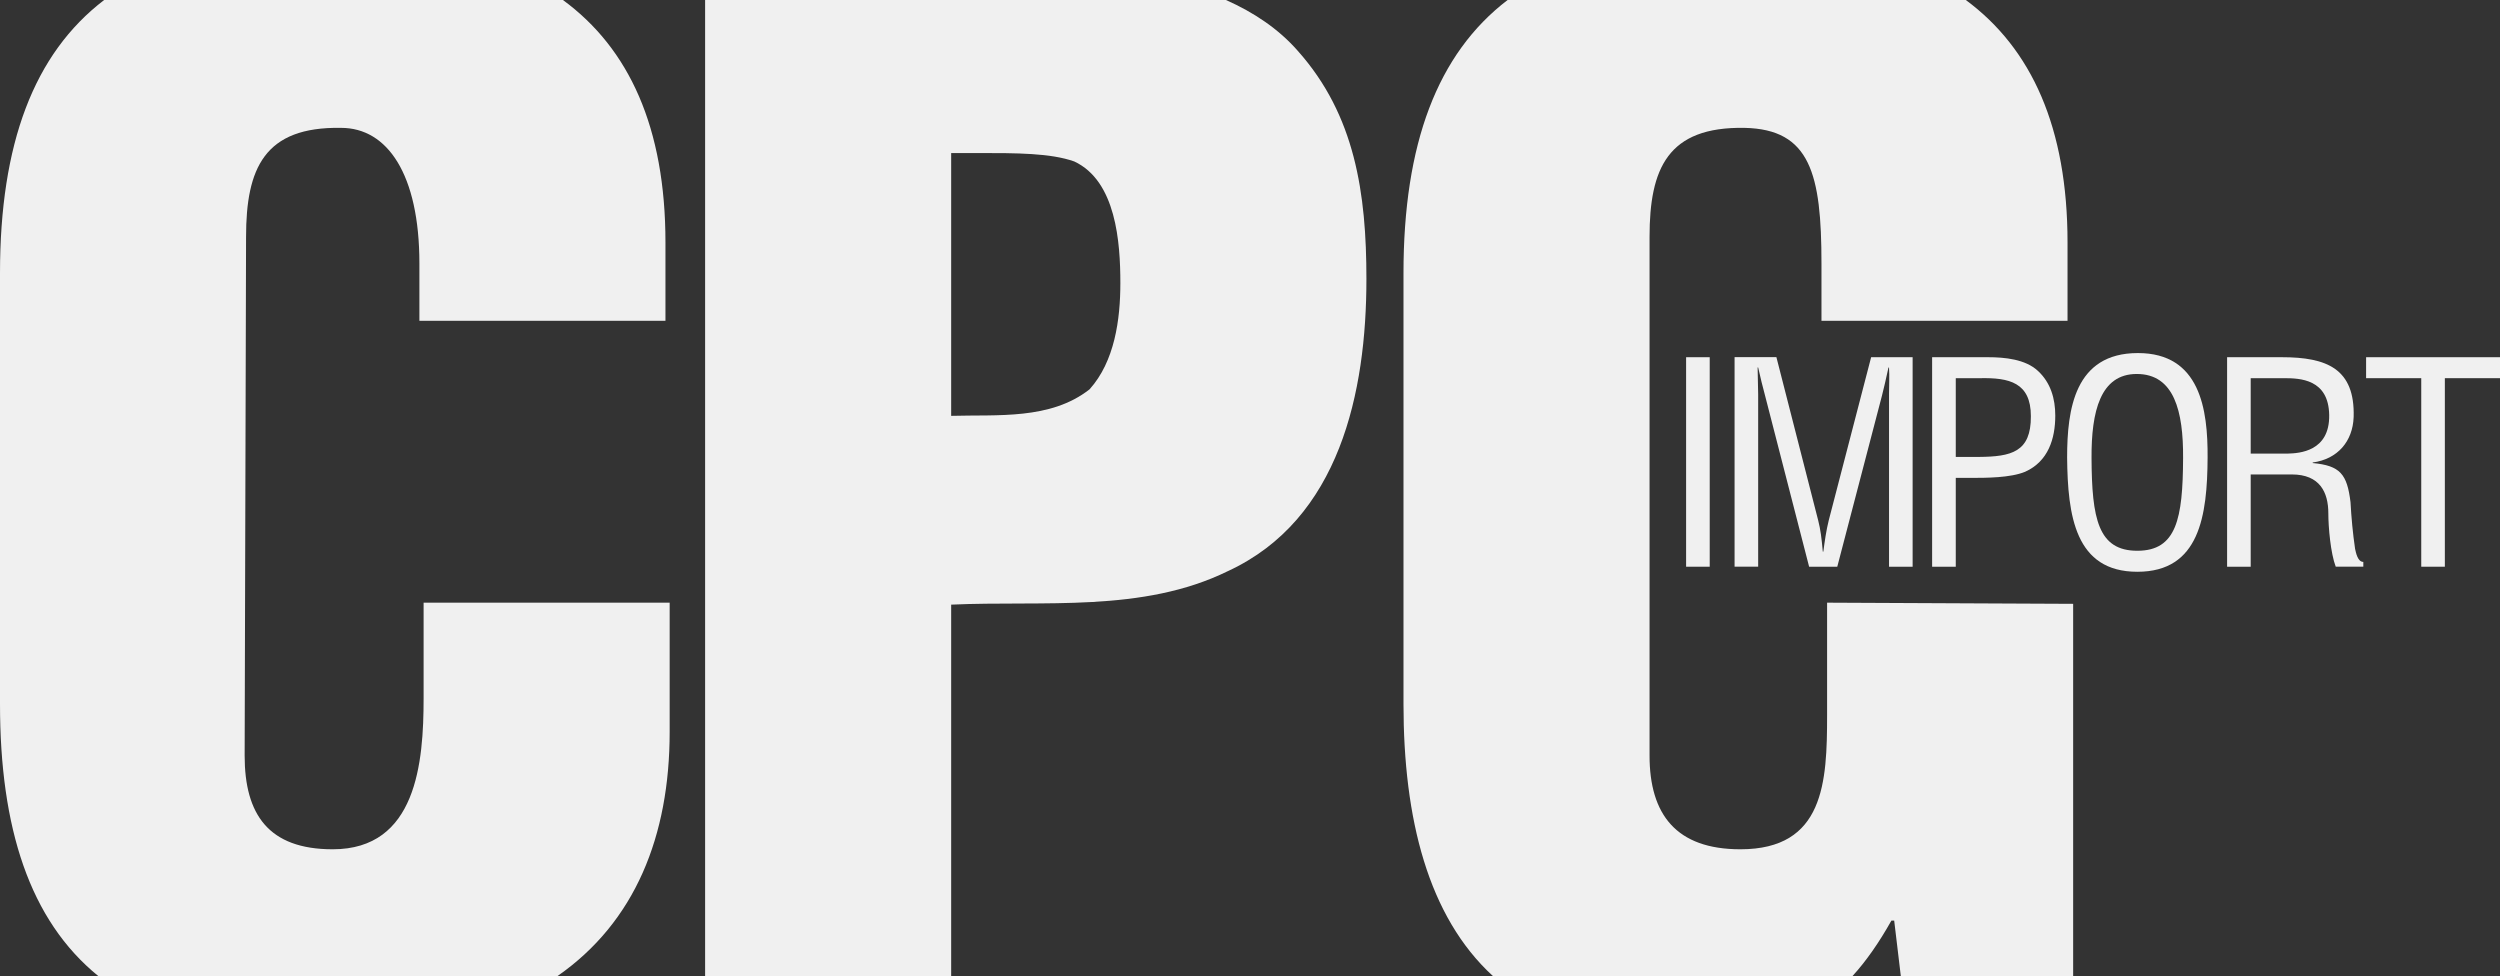
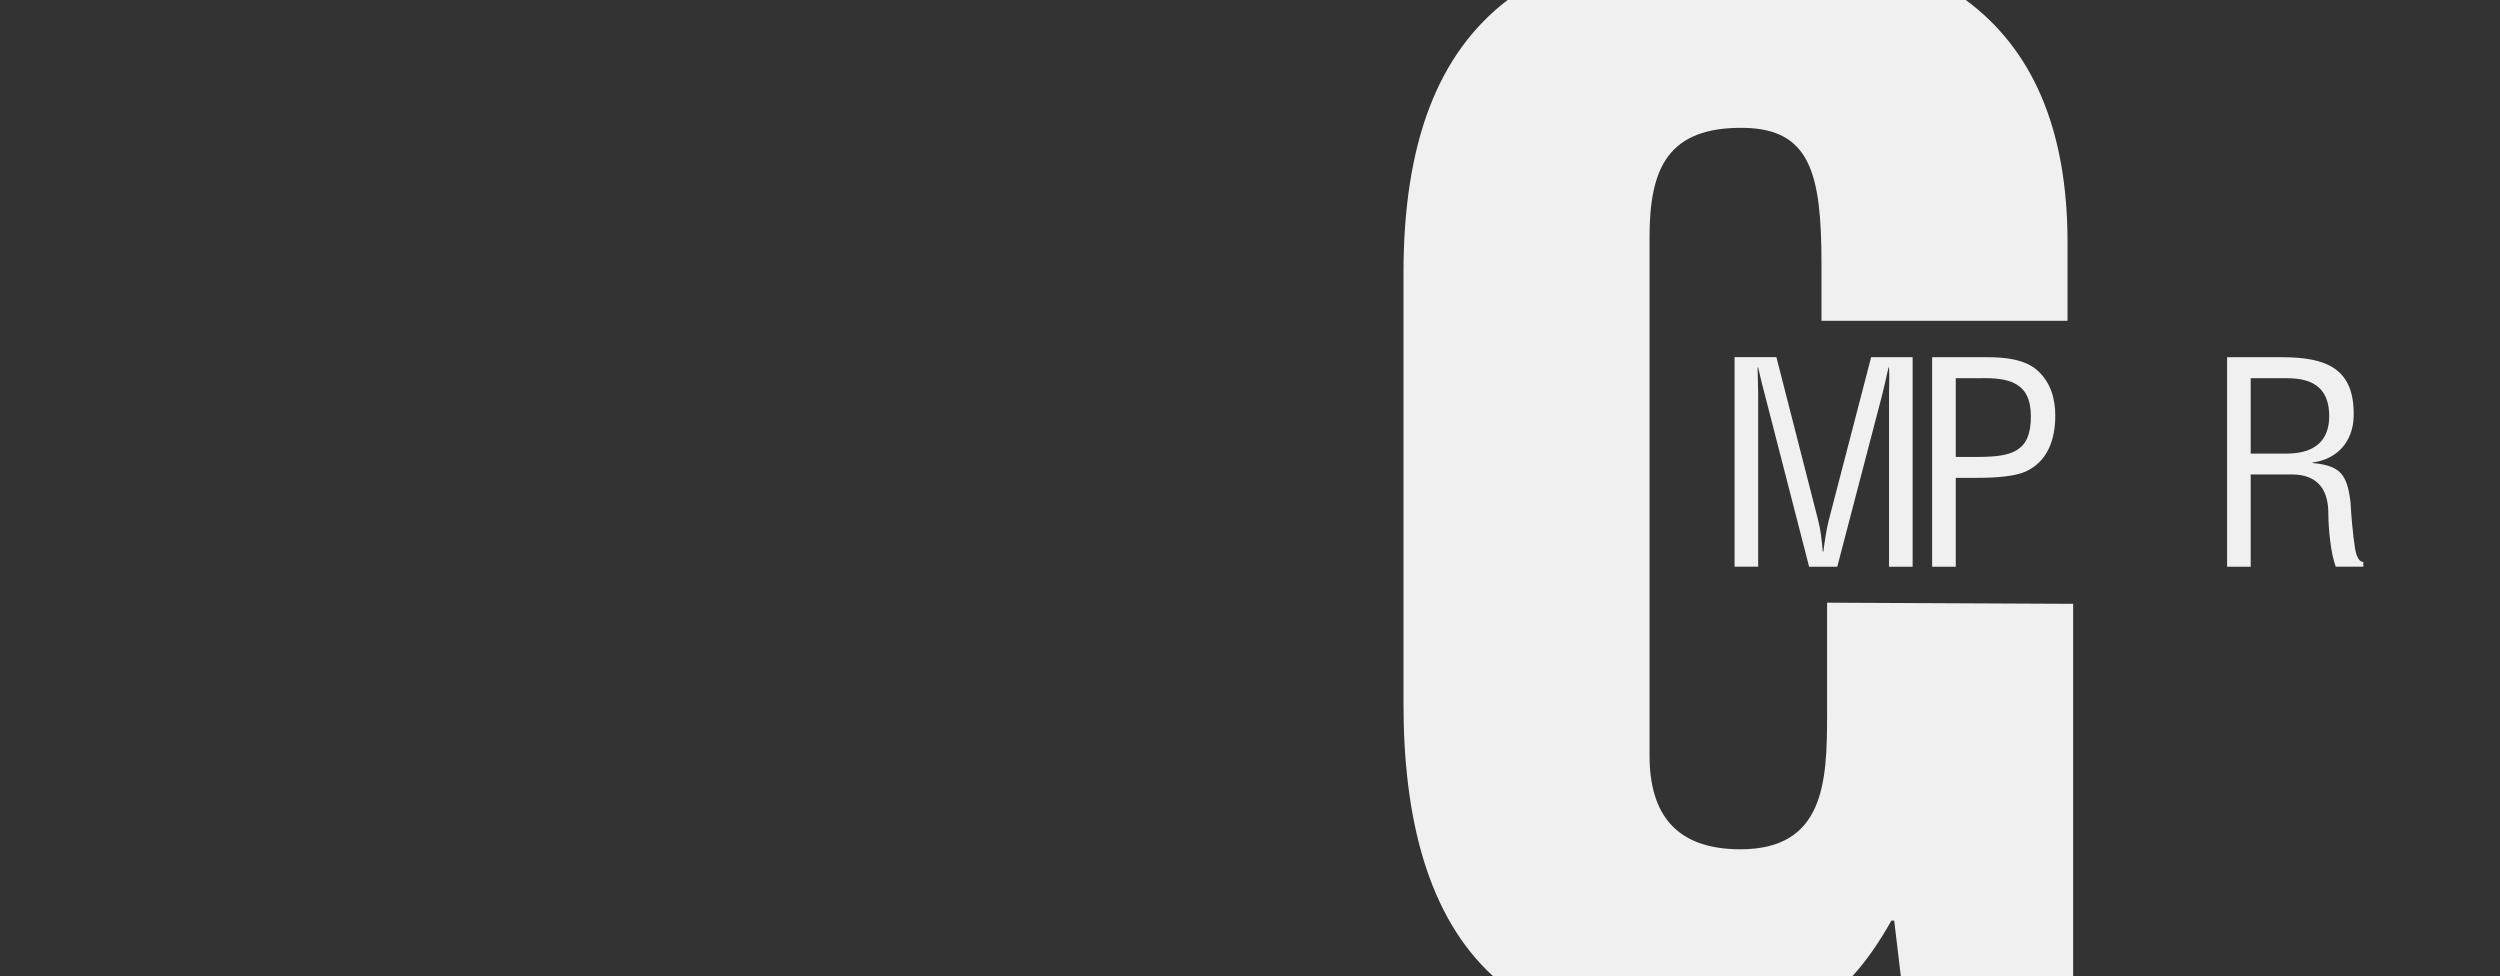
<svg xmlns="http://www.w3.org/2000/svg" id="Calque_2" data-name="Calque 2" viewBox="0 0 493.68 192.75">
  <rect x="0" y="0" width="493.68" height="192.75" fill="#333333" stroke="none" />
  <defs>
    <style>
      .cls-1 {
        fill: #f0f0f0;
      }
    </style>
  </defs>
  <g id="Logo_Renversé" data-name="Logo Renversé">
    <g>
      <g id="Import">
-         <path class="cls-1" d="M332.96,111.91v-41.37h4.66v41.37h-4.66Z" />
        <path class="cls-1" d="M369.49,70.54h8.2v41.37h-4.66v-34.09c0-1.77.11-3.48,0-5.24h-.11c-.51,2.43-.9,3.97-1.29,5.57l-8.82,33.76h-5.56l-8.82-34.26c-.39-1.43-.73-2.81-1.24-5.08h-.11c0,1.77.11,3.59.11,5.35v33.98h-4.66v-41.37h8.26l8.26,32.27c.45,1.77.67,3.48.9,6.12h.11c.28-2.1.56-4.14,1.07-6.18l8.37-32.21Z" />
        <path class="cls-1" d="M381.54,111.91v-41.37h11.06c3.26,0,7.36.39,9.83,2.7,2.53,2.32,3.43,5.52,3.43,8.83,0,4.58-1.4,9.05-5.95,11.09-2.92,1.21-7.69,1.21-10.89,1.21h-2.81v17.54h-4.66ZM386.21,90.23h4.55c6.4-.05,10.33-.94,10.28-8.05,0-6.67-4.32-7.61-10-7.5h-4.83v15.56Z" />
-         <path class="cls-1" d="M422.18,69.72c12.3,0,13.82,11.14,13.76,20.63-.06,11.47-1.57,22.56-13.87,22.56s-13.76-11.09-13.87-22.56c0-9.49,1.46-20.63,13.98-20.63ZM421.95,73.85c-7.19,0-8.98,7.39-8.93,16.6.06,11.97,1.29,18.31,9.04,18.31s8.99-6.34,9.04-18.31c.06-9.21-1.74-16.6-9.15-16.6Z" />
        <path class="cls-1" d="M444.45,111.91h-4.66v-41.37h10.84c8.82,0,14.43,2.26,14.15,11.8-.17,4.85-3.2,8.33-8.09,8.99v.11c5.45.5,6.8,2.21,7.47,7.72.17,3.09.45,6.12.9,9.21.17.77.51,2.59,1.63,2.59v.94h-5.45c-1.01-2.65-1.46-7.78-1.46-10.54,0-4.14-1.68-7.67-7.19-7.67h-8.14v18.2ZM444.45,89.57h7.36c2.19-.06,8.26-.39,8.14-7.61-.11-7.12-5.78-7.28-8.93-7.28h-6.57v14.89Z" />
-         <path class="cls-1" d="M467.23,70.54h26.45v4.14h-10.89v37.23h-4.66v-37.23h-10.89v-4.14Z" />
      </g>
      <g id="CPG">
-         <path class="cls-1" d="M83.65,119.01v18.88c0,12.7-1.38,29.82-17.95,29.82-12.69,0-17.39-6.9-17.39-18.5l.28-102.42c0-13.53,3.59-21.81,18.77-21.54,9.11,0,15.46,9.11,15.46,26.78v11.32h48.59v-15.46c0-22.7-7.18-38.31-20.25-47.89H20.57C6.67,10.61,0,28.42,0,53.96v85.04c0,24.46,5.83,42.71,19.42,53.75h90.66c15.34-10.67,22.16-27.66,22.16-48.23v-25.51h-48.59Z" />
-         <path class="cls-1" d="M256.3,10.07c-3.82-4.37-8.72-7.63-14.21-10.07h-102.85v192.75h48.59v-73.35c18.22-.83,37.82,1.65,54.67-6.63,22.08-10.22,27.33-35.34,27.33-57.7,0-16.84-2.21-32.3-13.53-45ZM215.16,76.88c-7.73,6.07-18.22,4.97-27.33,5.24V30.22h5.25c7.73,0,14.35,0,19.05,1.66,8.28,3.86,9.11,16.01,9.11,24.02,0,7.17-1.11,15.46-6.08,20.98Z" />
        <path class="cls-1" d="M360.8,119.01v22.2c0,13.25-.55,26.5-17.12,26.5-12.7,0-17.94-6.9-17.94-18.5V46.79c0-13.53,3.59-21.81,18.77-21.54,12.98.28,15.18,9.11,15.18,26.78v11.32h48.59v-15.46c0-22.7-7.1-38.3-20.09-47.89h-90.48c-13.89,10.62-20.56,28.42-20.56,53.96v85.04c0,22.64,4.82,41.97,17.67,53.75h70.99c2.72-2.98,5.24-6.6,7.69-10.96h.55l1.31,10.96h34.03v-73.51l-48.59-.23Z" />
      </g>
    </g>
  </g>
</svg>